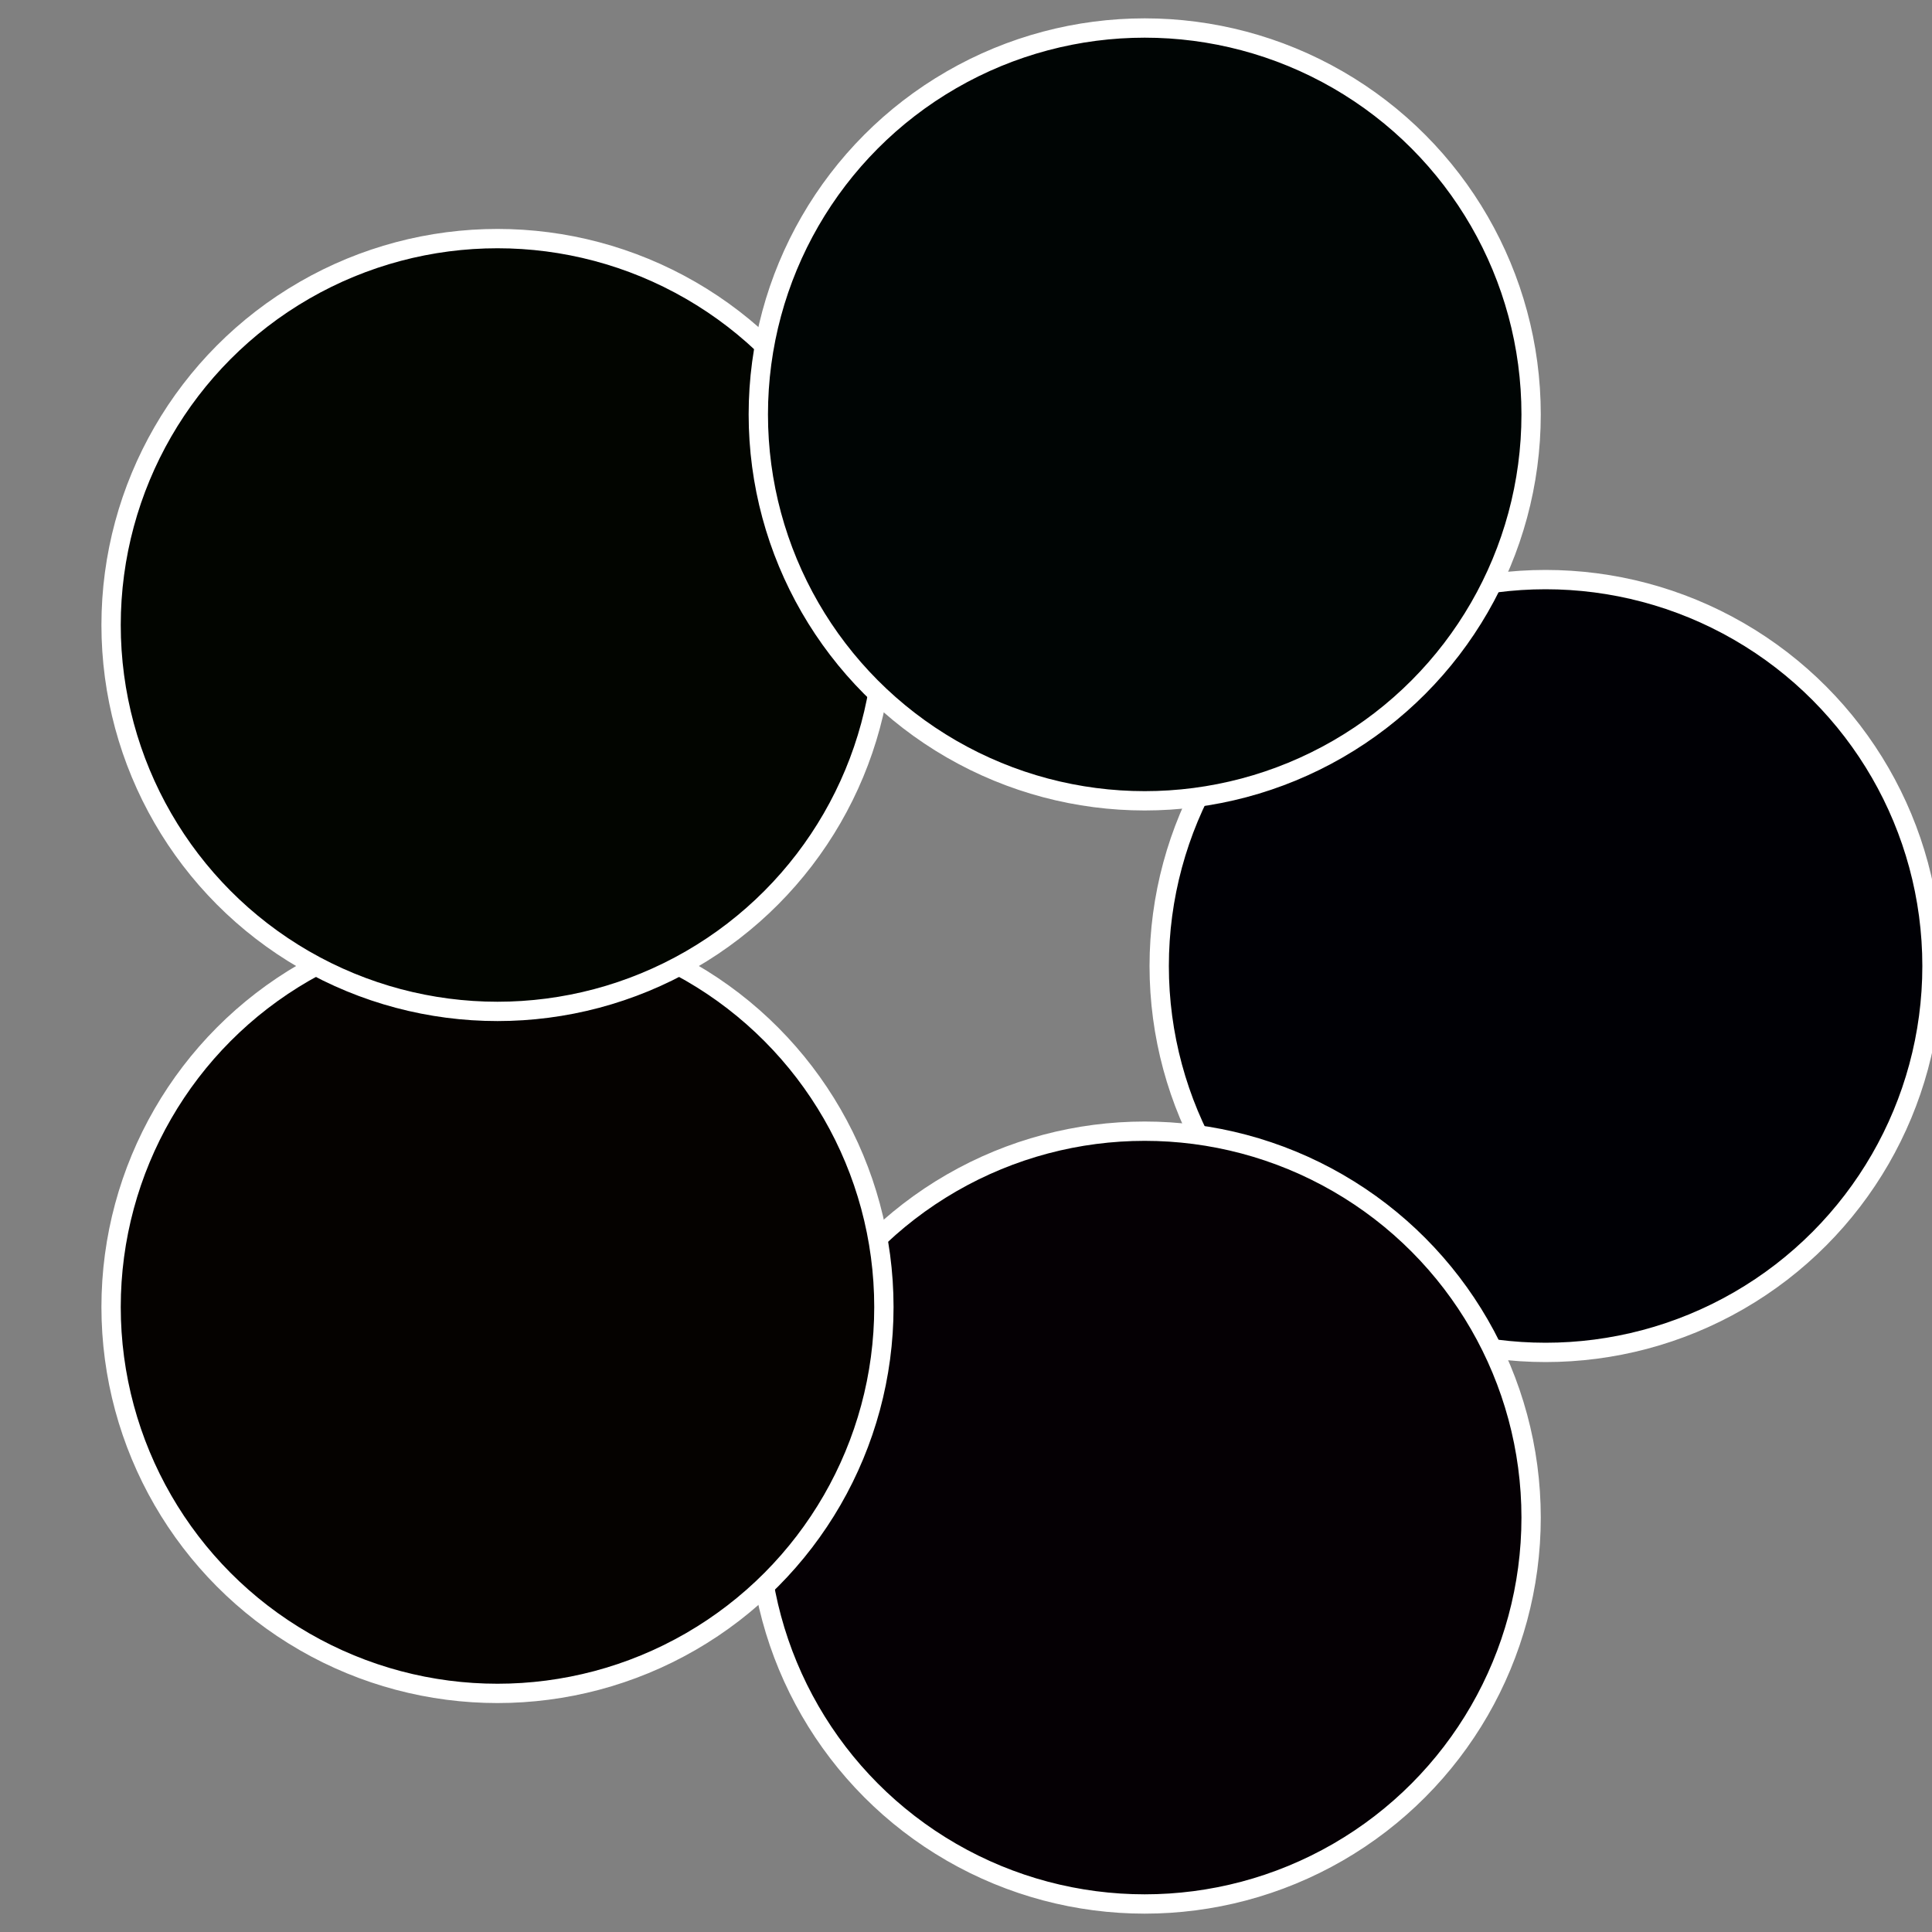
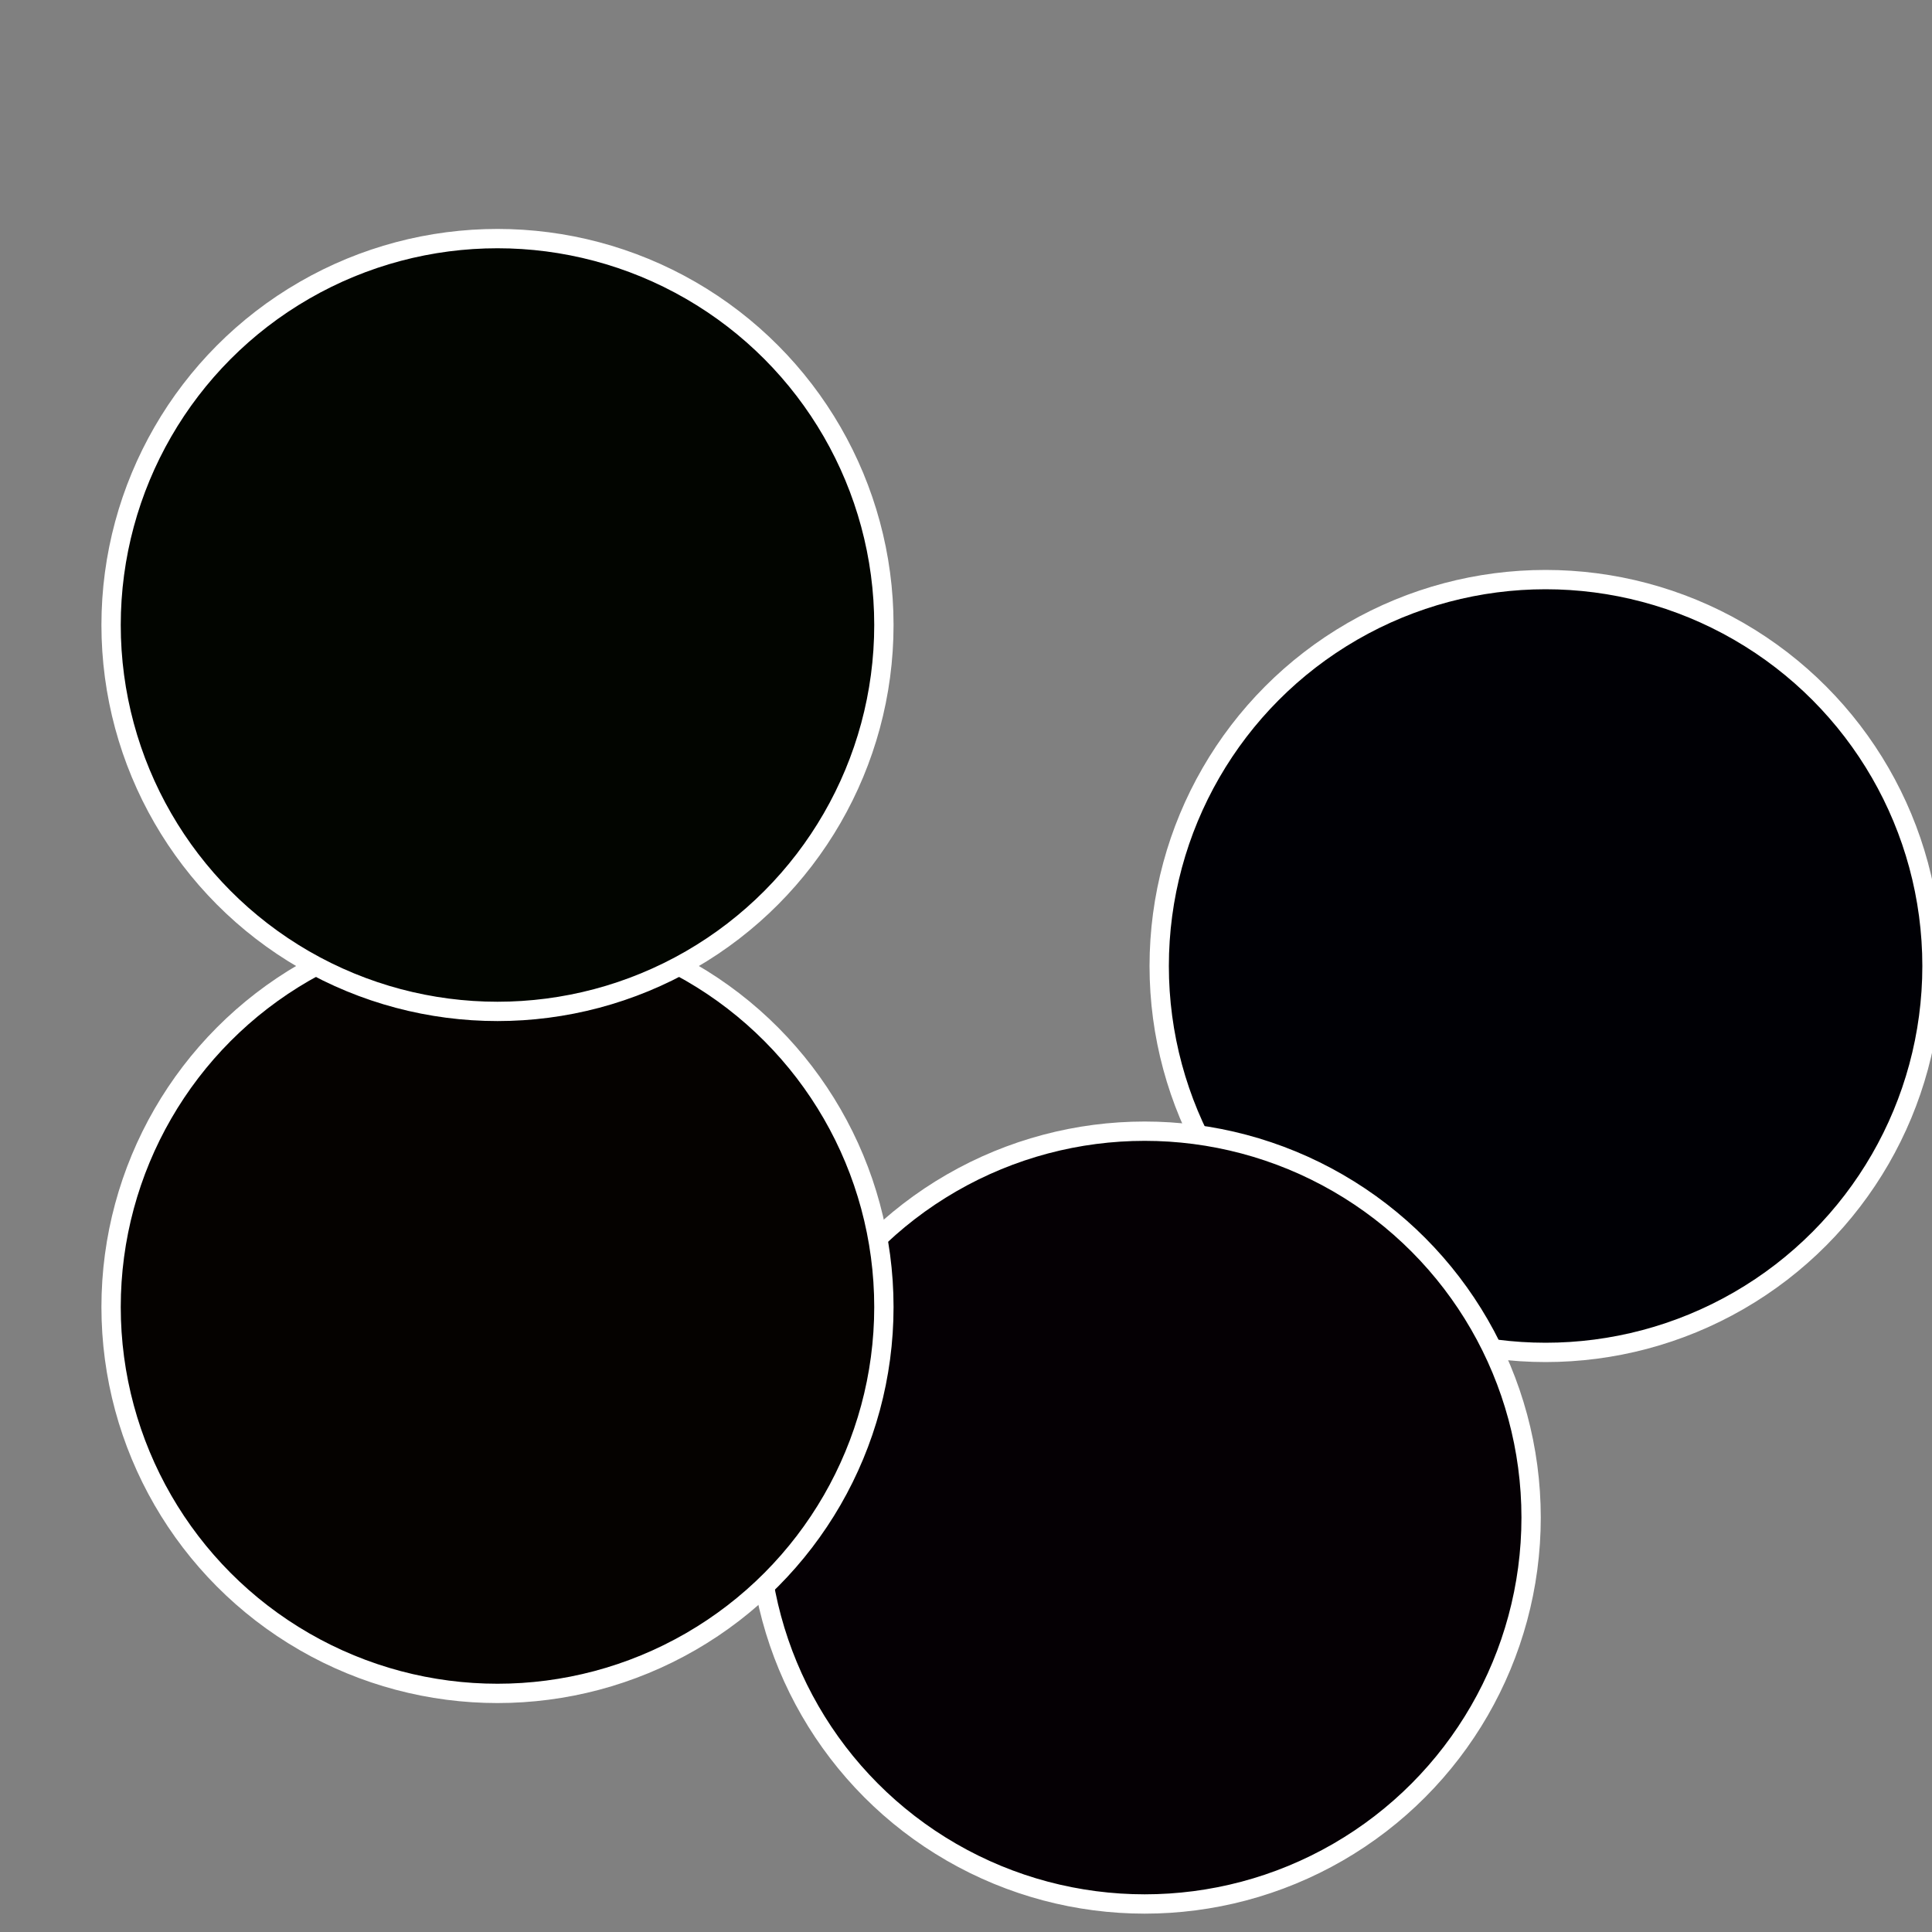
<svg xmlns="http://www.w3.org/2000/svg" width="500" height="500" viewBox="-1 -1 2 2">
  <rect x="-1" y="-1" width="2" height="2" fill="#808080" stroke="none" />
  <circle cx="0.6" cy="0" r="0.4" fill="#000005" stroke="#fff" stroke-width="1%" />
  <circle cx="0.185" cy="0.571" r="0.4" fill="#050004" stroke="#fff" stroke-width="1%" />
  <circle cx="-0.485" cy="0.353" r="0.4" fill="#050200" stroke="#fff" stroke-width="1%" />
  <circle cx="-0.485" cy="-0.353" r="0.4" fill="#020500" stroke="#fff" stroke-width="1%" />
-   <circle cx="0.185" cy="-0.571" r="0.4" fill="#000504" stroke="#fff" stroke-width="1%" />
</svg>